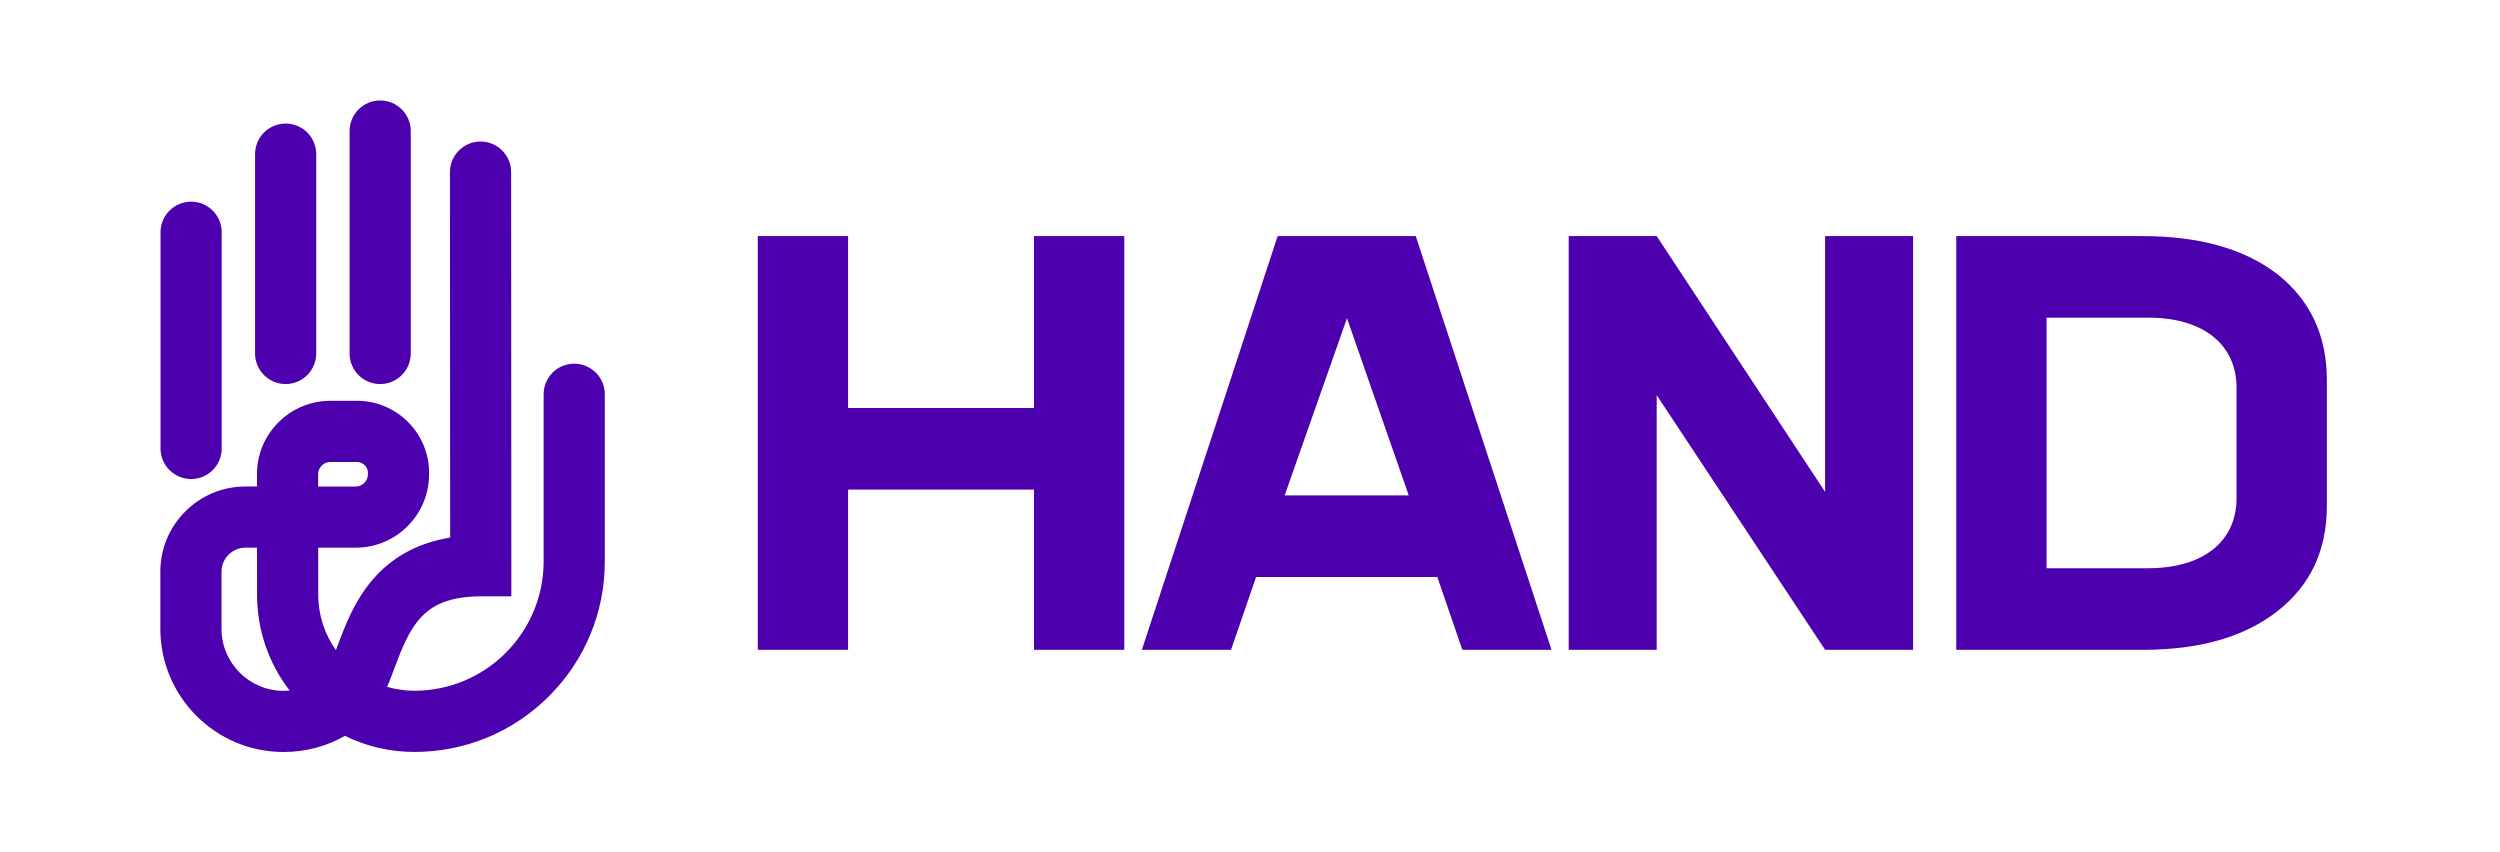
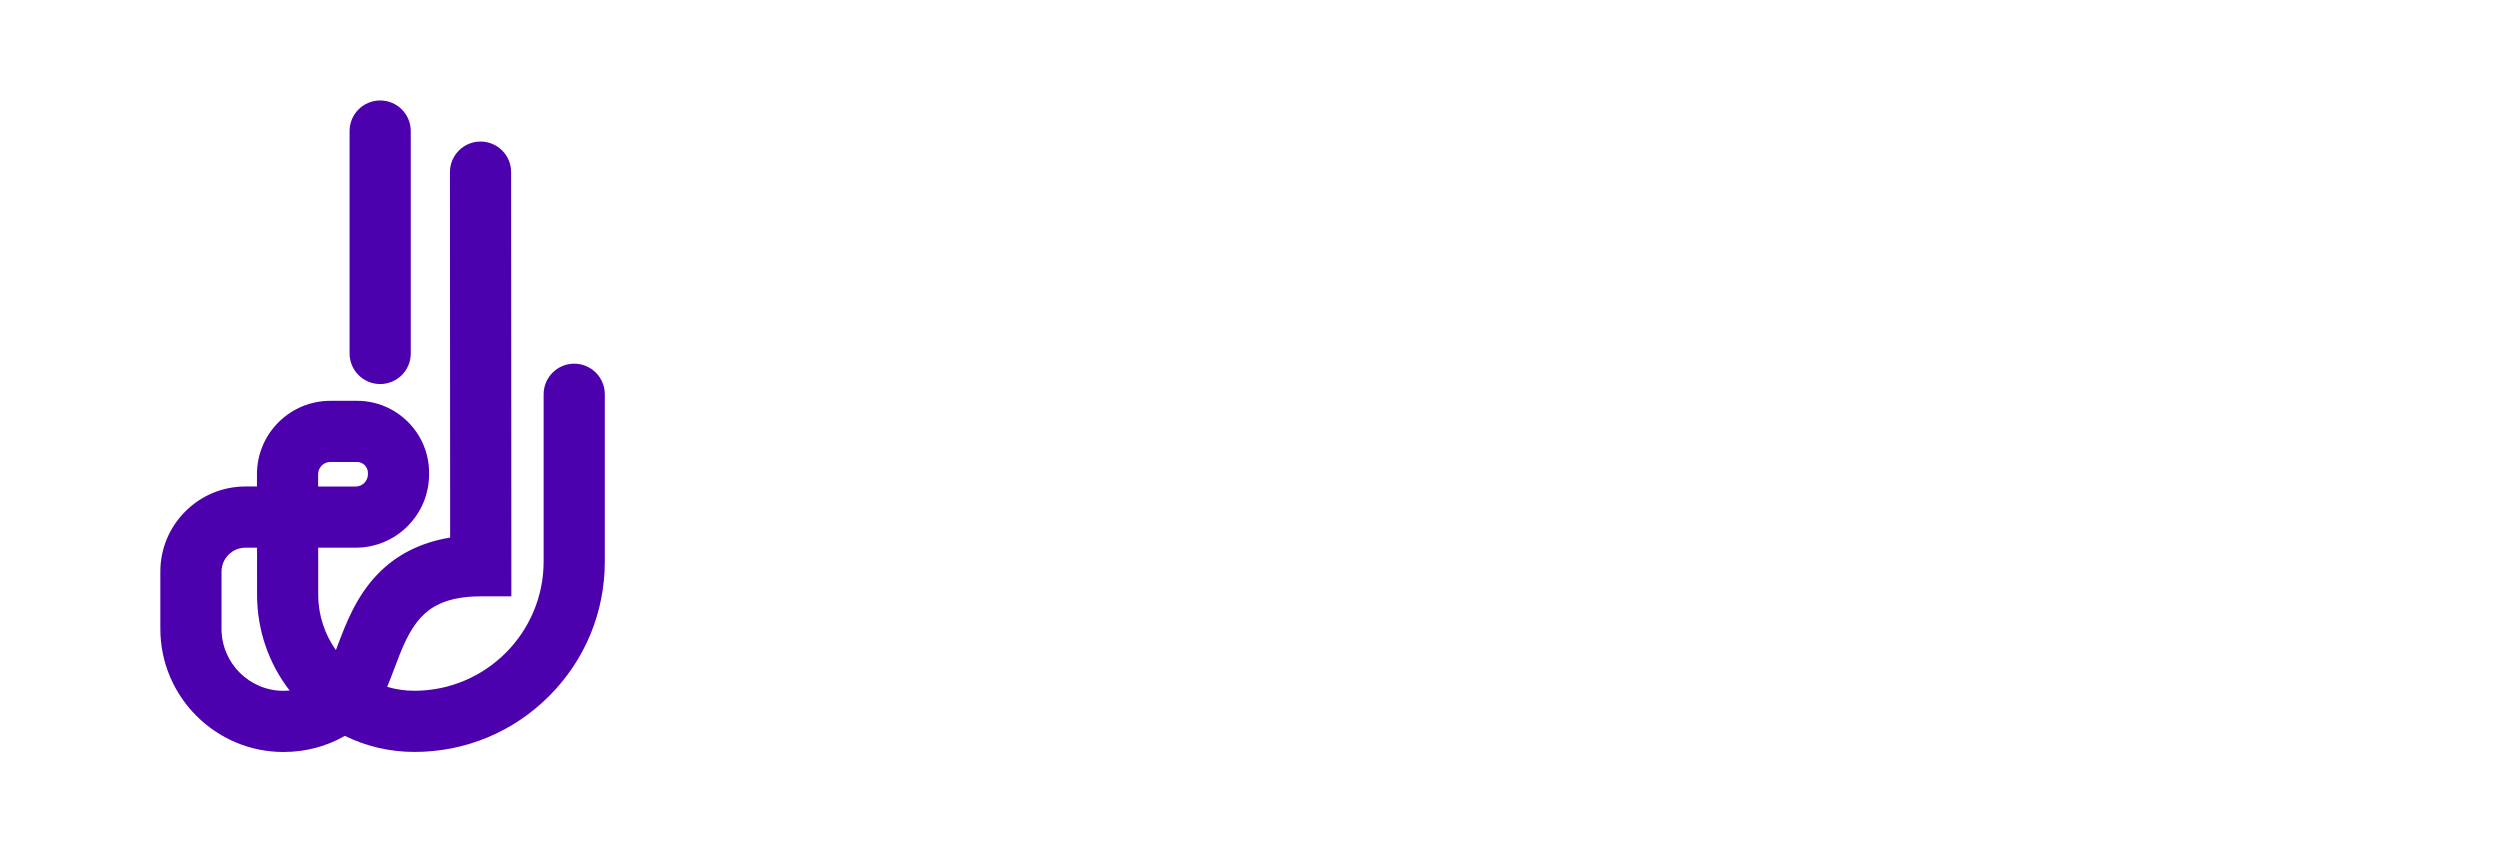
<svg xmlns="http://www.w3.org/2000/svg" width="6221" height="2121" viewBox="0 0 6221 2121" fill="none">
-   <path d="M2572.95 1015.25V587.5H2797.7V1617H2572.95V1218.25H2110.4V1617H1885.65V587.5H2110.4V1015.25H2572.95ZM3860.79 1617H3638.94L3576.59 1435.75H3125.64L3063.29 1617H2841.44L3179.29 587.5H3522.94L3860.79 1617ZM3196.69 1232.75H3505.54L3351.84 791.95L3196.69 1232.75ZM4541.59 1224.05V587.5H4760.54V1617H4541.59L4122.54 983.35V1617H3903.59V587.5H4122.54L4541.59 1224.05ZM4867.95 587.5H5330.5C5474.05 587.5 5585.7 619.4 5668.35 683.2C5749.55 748.45 5790.15 835.45 5790.15 945.65V1258.85C5790.15 1369.05 5749.55 1456.05 5668.35 1519.85C5585.7 1585.1 5474.05 1617 5331.95 1617H4867.95V587.5ZM5565.4 1240V964.5C5565.4 858.65 5484.2 790.5 5346.45 790.5H5092.7V1414H5345C5484.2 1414 5565.4 1345.85 5565.4 1240Z" fill="#4D00AE" />
  <path d="M705.479 1871.28C536.493 1871.28 399 1733.8 399 1564.8V1422.59C399 1365.95 421.057 1312.7 461.099 1272.66C501.142 1232.61 554.39 1210.56 611.02 1210.56H639.432L639.414 1180.27C639.379 1131.45 658.355 1085.54 692.839 1051.01C727.341 1016.47 773.207 997.422 822.03 997.404L888.113 997.369H888.219C936.156 997.369 981.209 1016.03 1015.13 1049.89C1049.06 1083.79 1067.77 1128.88 1067.79 1176.85V1179.51C1067.81 1228.54 1048.83 1274.59 1014.36 1309.16C979.863 1343.77 933.944 1362.83 885.068 1362.83H791.777L791.866 1479.84C791.901 1531.14 808.187 1578.73 835.838 1617.71C837.059 1614.49 838.246 1611.34 839.378 1608.31C859.754 1554.1 885.103 1486.64 937.219 1431.32C984.324 1381.33 1045.66 1349.96 1120.15 1337.64L1119.66 428.348C1119.64 386.305 1153.7 352.211 1195.74 352.193H1195.78C1237.8 352.193 1271.88 386.252 1271.9 428.277L1272.46 1483.93H1196.31C1107.14 1483.93 1068.98 1513.5 1048.02 1535.75C1016.86 1568.81 999.088 1616.12 981.899 1661.86C975.827 1678 969.862 1693.86 963.365 1709.1C984.855 1715.46 1007.6 1718.88 1031.11 1718.88C1208.47 1718.88 1352.76 1574.59 1352.76 1397.23V981.1C1352.76 939.058 1386.84 904.981 1428.88 904.981C1470.92 904.981 1505 939.058 1505 981.1V1397.23C1505 1523.82 1455.7 1642.81 1366.2 1732.31C1276.69 1821.81 1157.68 1871.12 1031.11 1871.12C970.162 1871.12 911.32 1857.27 858.214 1831.09C812.931 1857.24 760.32 1871.24 705.479 1871.24V1871.28ZM611.02 1362.81C595.052 1362.81 580.041 1369.03 568.747 1380.32C557.453 1391.62 551.239 1406.64 551.239 1422.61V1564.81C551.239 1649.86 620.42 1719.05 705.479 1719.05C710.612 1719.05 715.711 1718.82 720.738 1718.36C668.216 1650.33 639.733 1567.36 639.662 1480L639.573 1362.83H611.055L611.02 1362.81ZM791.671 1210.61H885.05C896.008 1210.61 903.213 1205.03 906.523 1201.71C909.886 1198.32 915.551 1190.96 915.533 1179.58V1176.92C915.533 1167.04 910.506 1160.57 907.514 1157.57C904.523 1154.58 898.044 1149.57 888.201 1149.57L822.119 1149.61C811.126 1149.61 803.903 1155.22 800.557 1158.55C797.229 1161.89 791.636 1169.13 791.636 1180.11V1210.56L791.671 1210.61Z" fill="#4D00AE" />
-   <path d="M710.79 955.647C668.747 955.647 634.67 921.57 634.67 879.527V383.599C634.67 341.556 668.747 307.479 710.79 307.479C752.832 307.479 786.909 341.556 786.909 383.599V879.527C786.909 921.57 752.832 955.647 710.79 955.647Z" fill="#4D00AE" />
  <path d="M946.017 955.646C903.974 955.646 869.897 921.57 869.897 879.527V326.12C869.897 284.077 903.974 250 946.017 250C988.06 250 1022.14 284.077 1022.14 326.12V879.544C1022.14 921.587 988.06 955.664 946.017 955.664V955.646Z" fill="#4D00AE" />
-   <path d="M475.562 1192.04C433.519 1192.04 399.442 1157.96 399.442 1115.92V577.915C399.442 535.872 433.519 501.795 475.562 501.795C517.605 501.795 551.682 535.872 551.682 577.915V1115.92C551.682 1157.96 517.605 1192.04 475.562 1192.04Z" fill="#4D00AE" />
</svg>